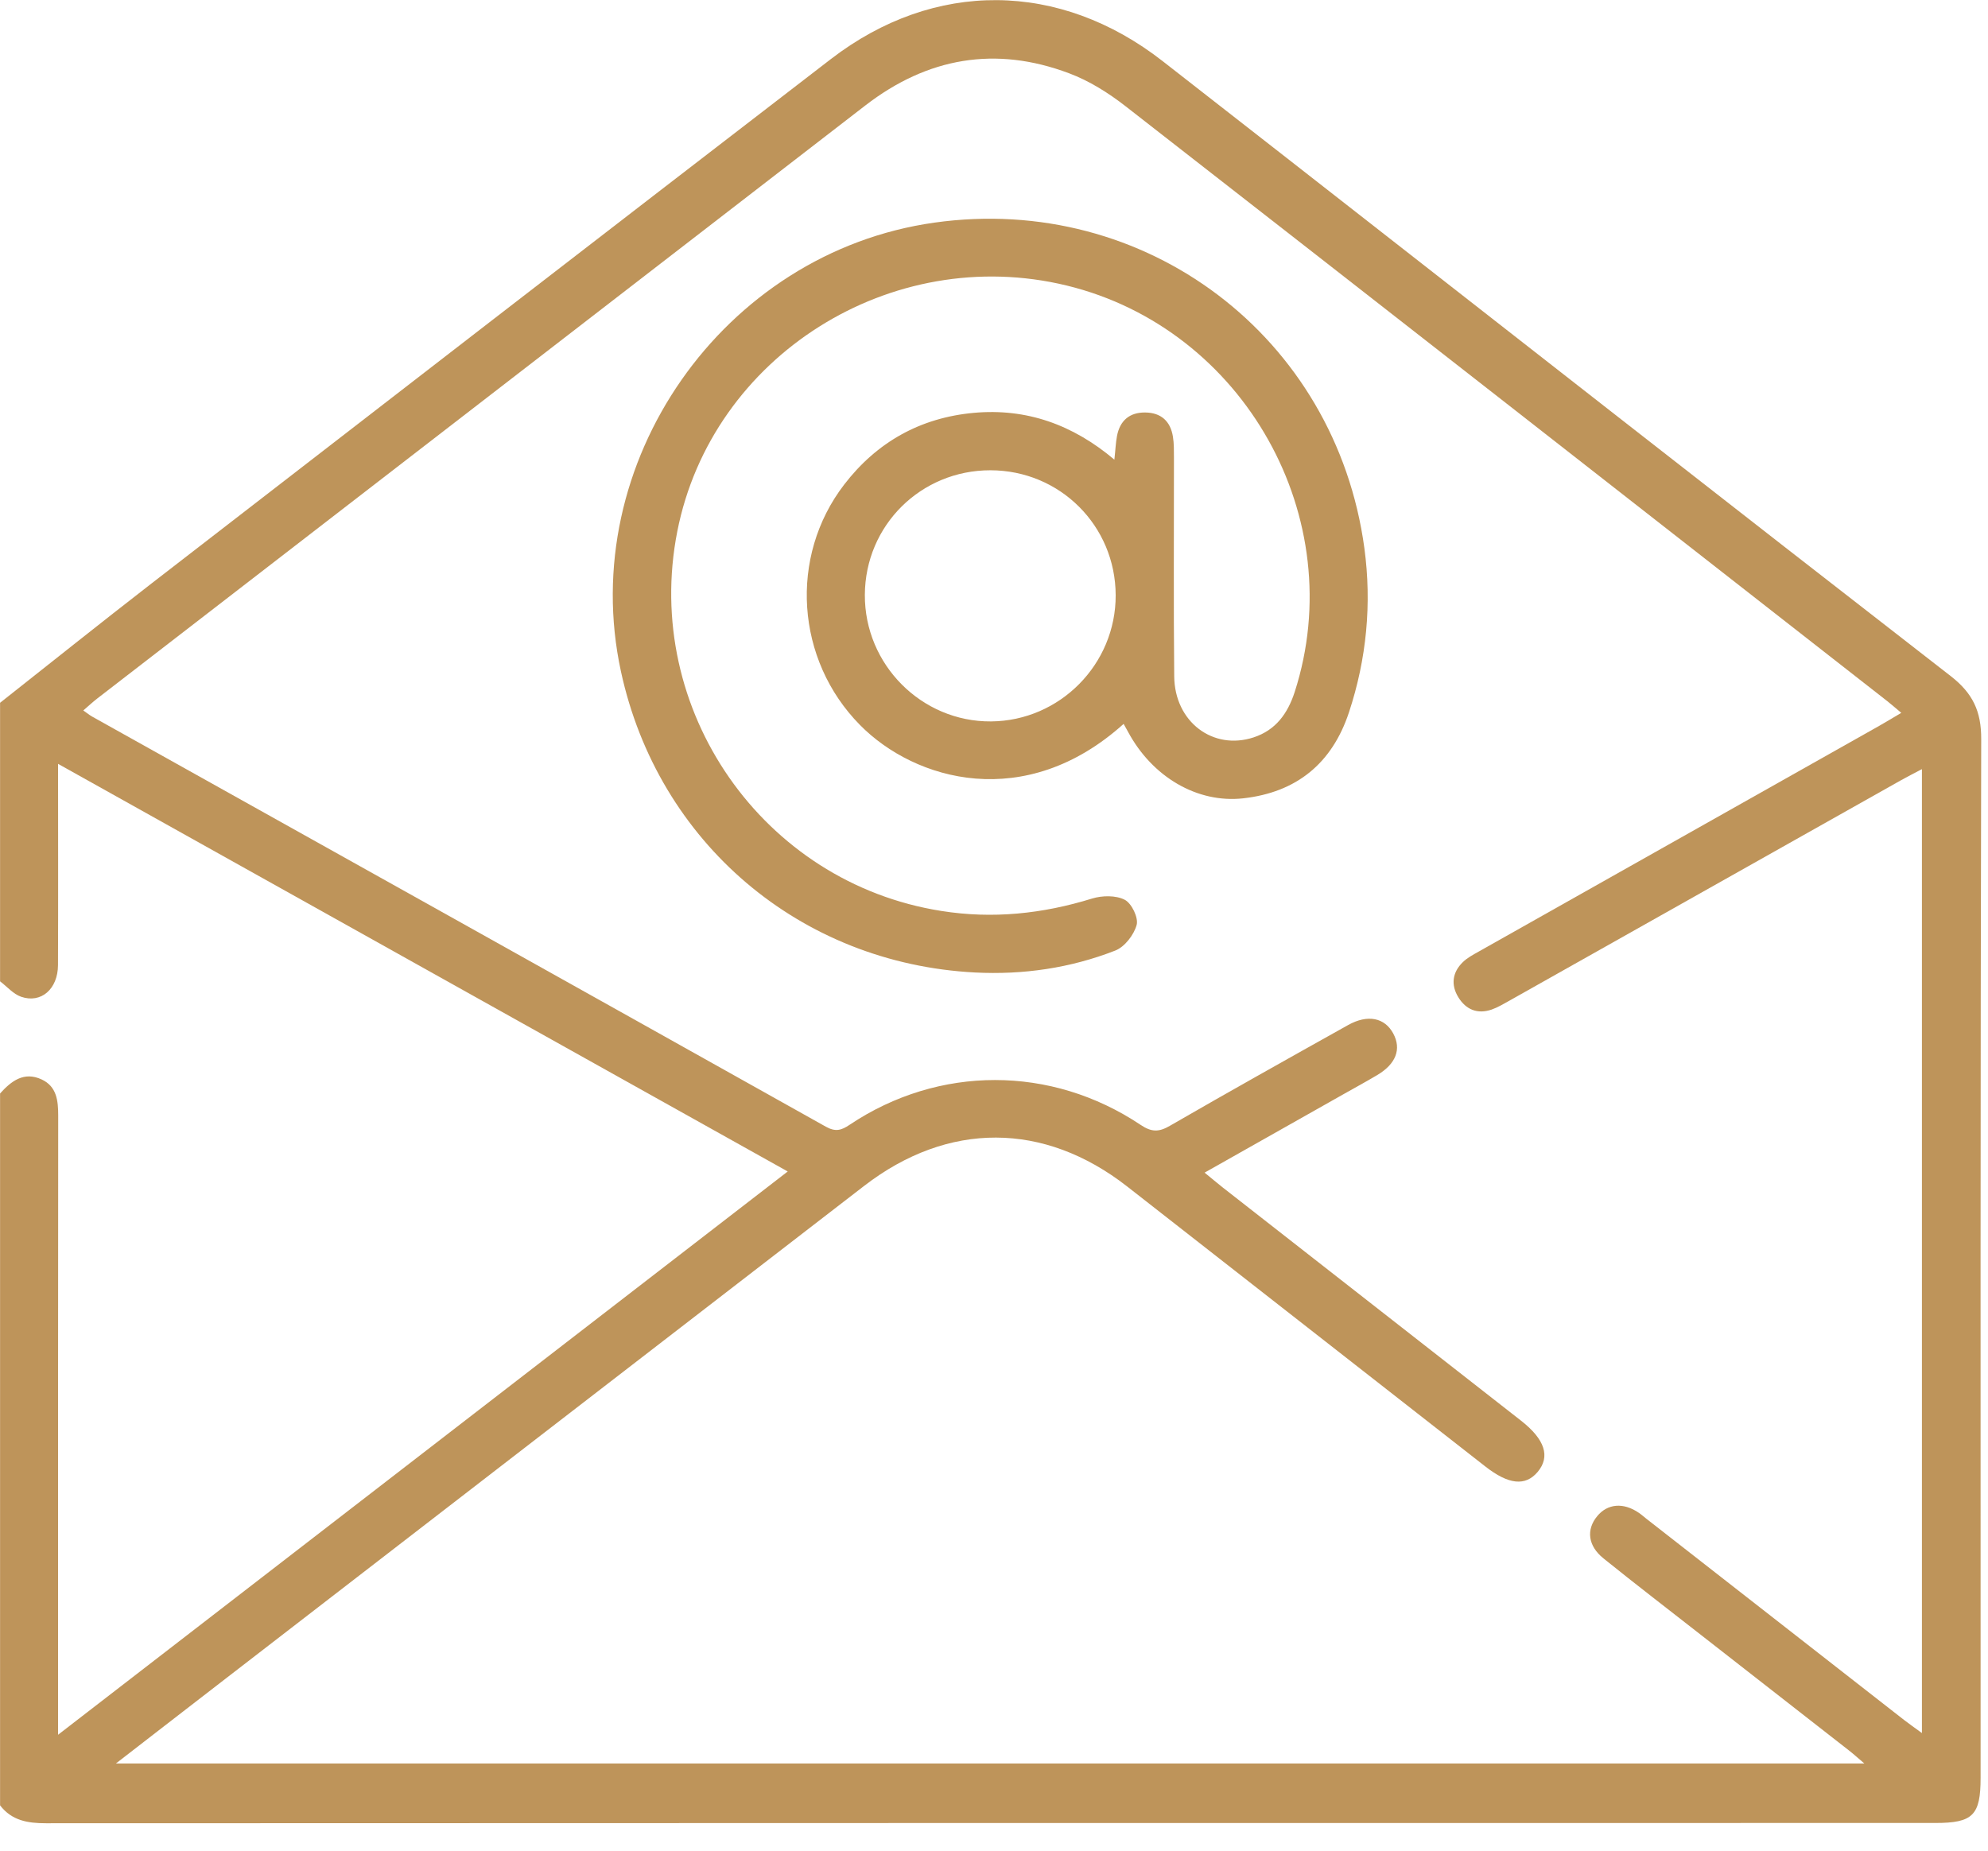
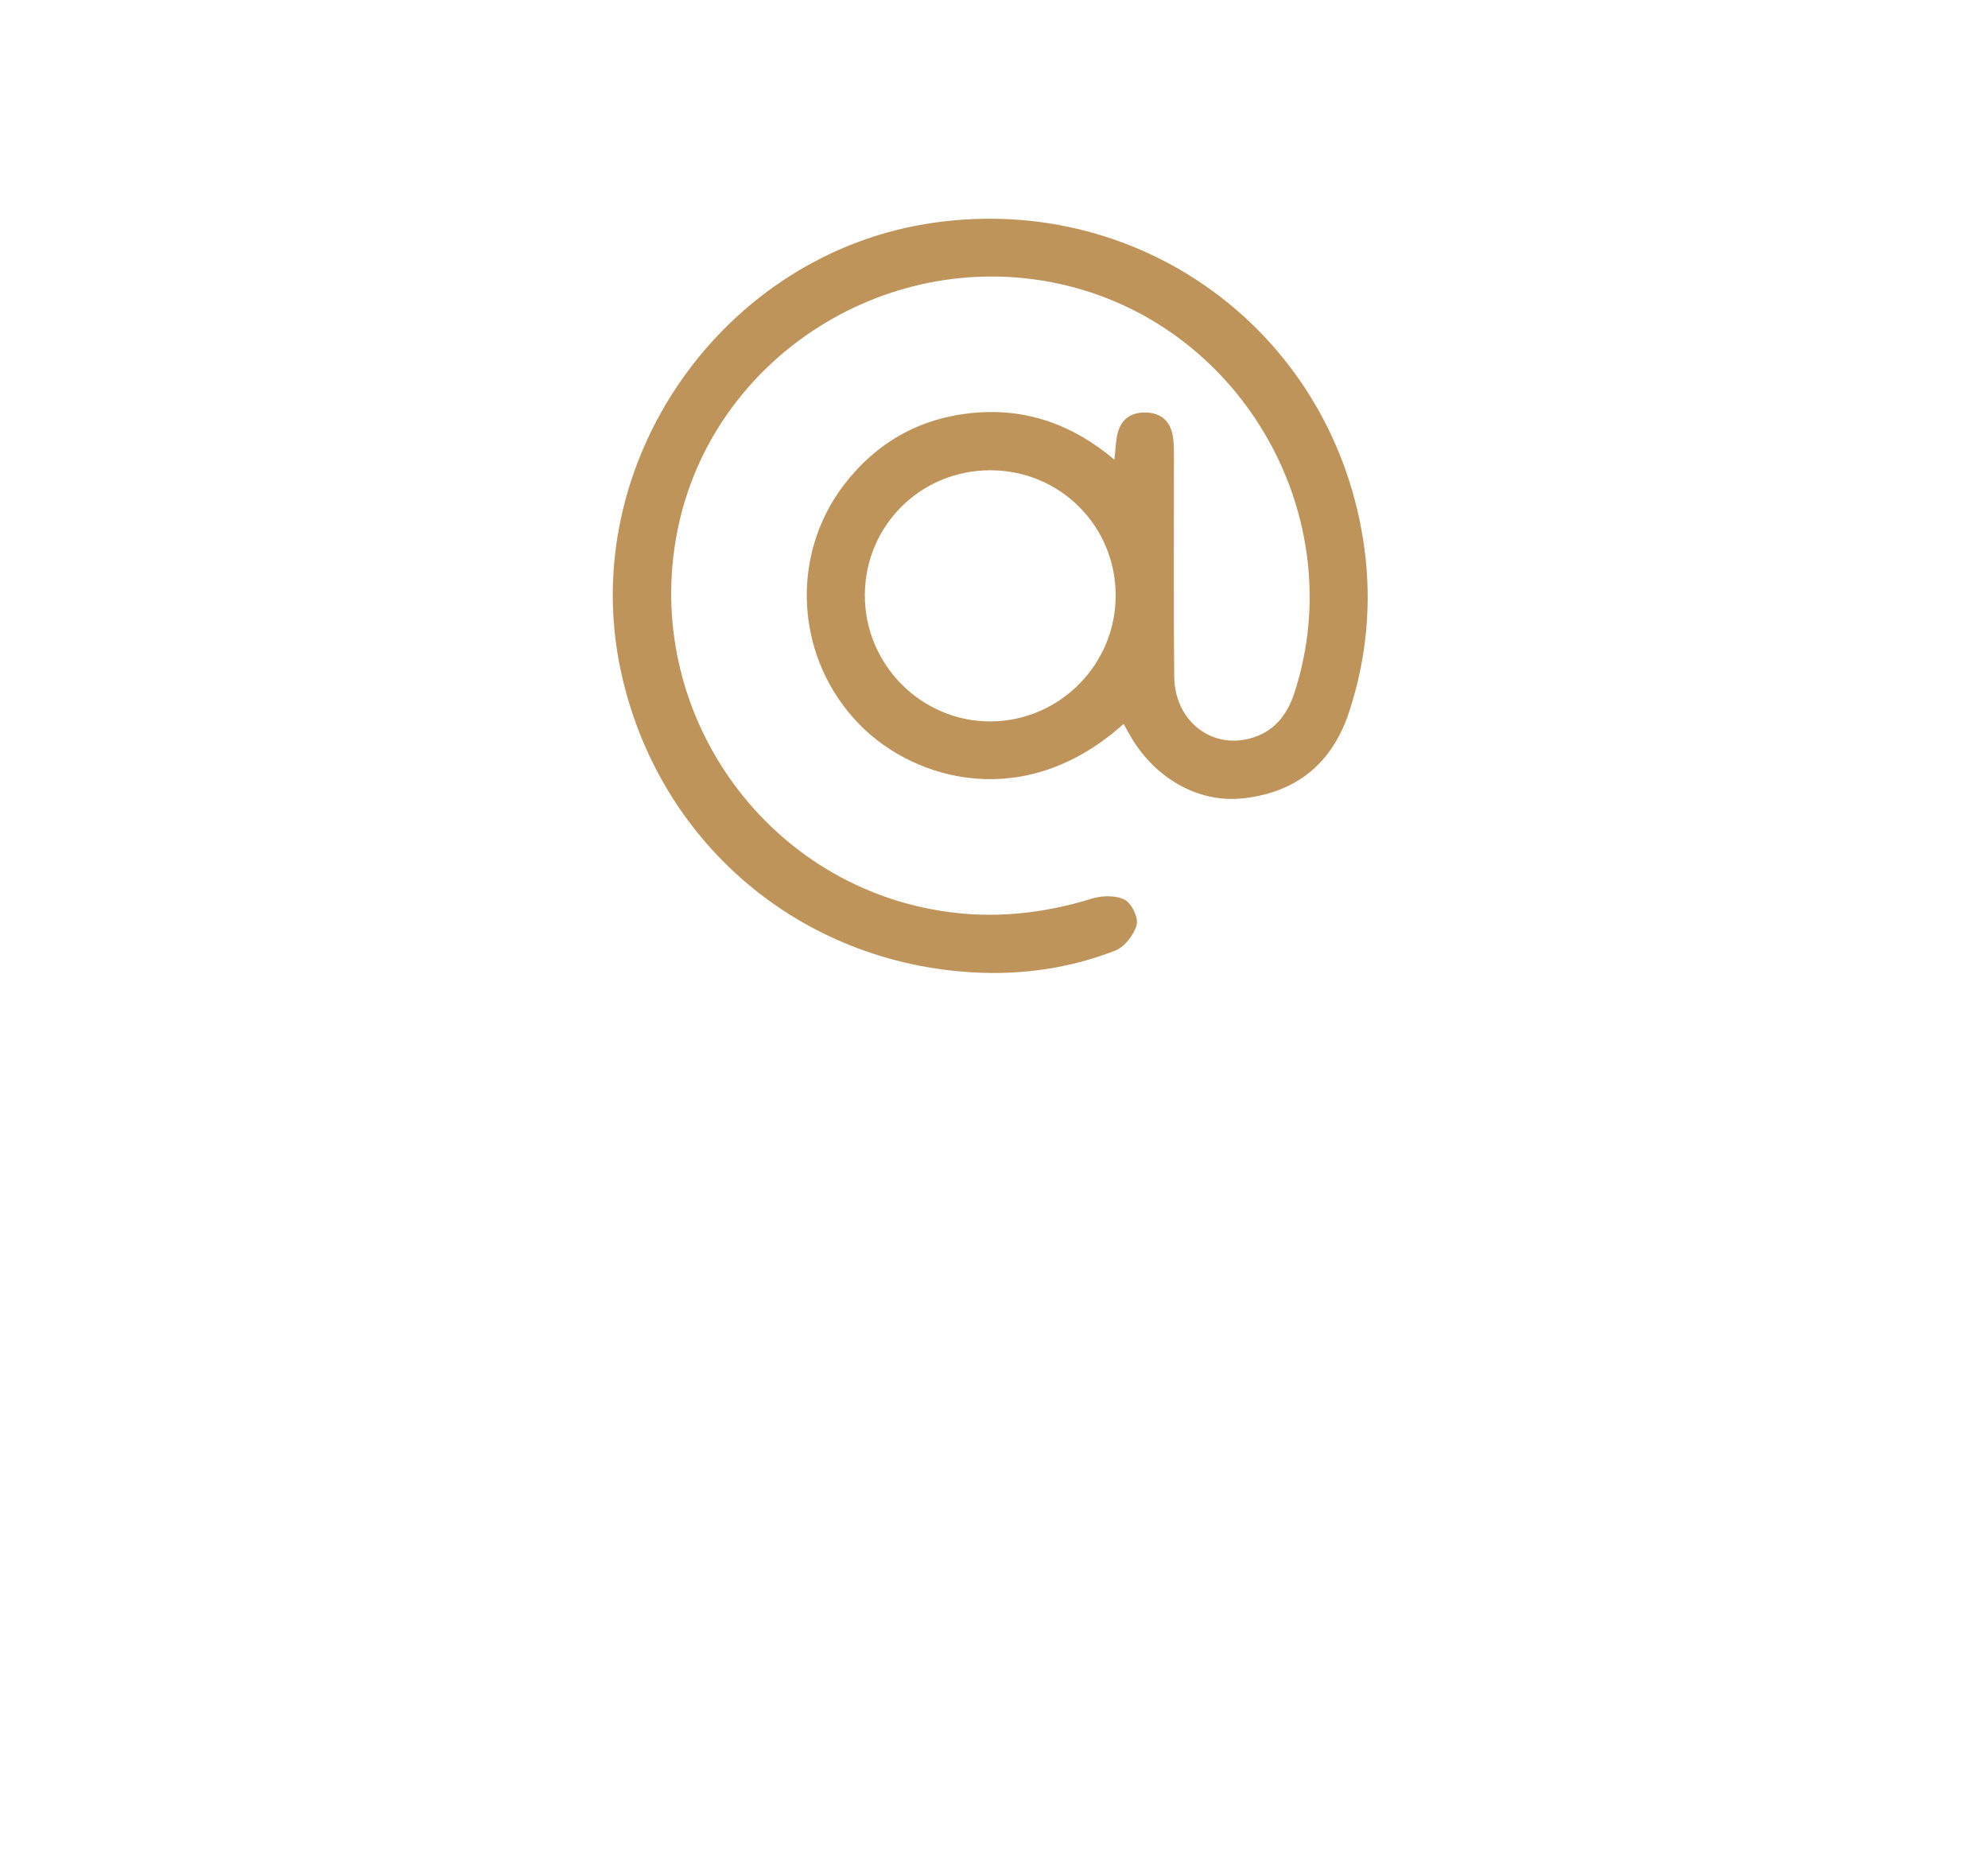
<svg xmlns="http://www.w3.org/2000/svg" width="29" height="27" viewBox="0 0 29 27" fill="none">
-   <path d="M0 10.254C0.736 9.673 1.467 9.088 2.208 8.514C5.51 5.961 8.812 3.407 12.12 0.862C13.63 -0.3 15.459 -0.279 16.959 0.891C17.56 1.359 18.16 1.828 18.76 2.297C21.99 4.82 25.216 7.349 28.454 9.862C28.777 10.113 28.903 10.375 28.901 10.786C28.888 15.837 28.892 20.887 28.892 25.937C28.892 26.484 28.78 26.596 28.231 26.596C19.044 26.596 9.857 26.596 0.67 26.6C0.403 26.6 0.172 26.561 0.001 26.339V15.953C0.165 15.771 0.35 15.628 0.609 15.749C0.828 15.852 0.849 16.058 0.849 16.277C0.846 19.175 0.847 22.071 0.847 24.969C0.847 25.064 0.847 25.159 0.847 25.309C4.421 22.549 7.938 19.834 11.491 17.091C7.932 15.102 4.407 13.132 0.847 11.144C0.847 12.163 0.85 13.122 0.846 14.081C0.844 14.43 0.599 14.643 0.308 14.542C0.193 14.502 0.103 14.394 0.001 14.317C0.001 12.963 0.001 11.608 0.001 10.253L0 10.254ZM28.038 11.22C27.911 11.287 27.821 11.333 27.733 11.382C25.825 12.456 23.918 13.53 22.01 14.604C21.929 14.649 21.847 14.698 21.759 14.729C21.552 14.8 21.384 14.729 21.274 14.55C21.162 14.369 21.186 14.186 21.339 14.037C21.404 13.973 21.491 13.928 21.572 13.882C23.52 12.784 25.468 11.687 27.416 10.588C27.517 10.531 27.616 10.47 27.735 10.4C27.647 10.327 27.592 10.277 27.533 10.231C23.829 7.335 20.127 4.439 16.418 1.549C16.169 1.355 15.889 1.179 15.595 1.069C14.524 0.666 13.531 0.838 12.624 1.538C8.889 4.423 5.152 7.307 1.417 10.192C1.353 10.242 1.294 10.297 1.215 10.365C1.272 10.405 1.306 10.433 1.345 10.455C4.913 12.448 8.481 14.44 12.046 16.437C12.187 16.516 12.273 16.492 12.395 16.409C13.694 15.54 15.334 15.538 16.64 16.412C16.797 16.517 16.904 16.519 17.065 16.425C17.927 15.927 18.796 15.441 19.665 14.955C19.951 14.795 20.2 14.847 20.324 15.078C20.446 15.305 20.365 15.521 20.091 15.684C19.93 15.78 19.764 15.87 19.601 15.962C18.933 16.339 18.265 16.717 17.572 17.108C17.677 17.194 17.756 17.26 17.835 17.323C19.287 18.458 20.739 19.593 22.19 20.728C22.537 21 22.618 21.251 22.431 21.474C22.252 21.686 22.007 21.661 21.666 21.394C19.925 20.032 18.185 18.671 16.444 17.311C15.231 16.363 13.83 16.357 12.605 17.302C9.5 19.696 6.398 22.093 3.294 24.488C2.775 24.888 2.258 25.29 1.691 25.728H27.196C27.094 25.641 27.033 25.585 26.968 25.535C26.249 24.973 25.53 24.412 24.811 23.851C24.337 23.48 23.86 23.114 23.391 22.736C23.163 22.553 23.137 22.316 23.299 22.12C23.45 21.936 23.682 21.917 23.905 22.07C23.944 22.096 23.979 22.128 24.016 22.157C25.269 23.135 26.52 24.113 27.773 25.091C27.849 25.15 27.928 25.205 28.036 25.284V11.221L28.038 11.22Z" fill="#BE945A" />
  <path d="M16.391 10.561C14.959 11.851 13.349 11.394 12.544 10.576C11.609 9.628 11.504 8.124 12.315 7.069C12.792 6.449 13.426 6.094 14.207 6.023C14.973 5.954 15.648 6.193 16.256 6.706C16.272 6.565 16.275 6.462 16.294 6.362C16.336 6.137 16.477 6.015 16.706 6.018C16.936 6.02 17.074 6.145 17.11 6.37C17.127 6.471 17.124 6.576 17.125 6.679C17.126 7.742 17.118 8.805 17.129 9.868C17.135 10.532 17.695 10.952 18.287 10.758C18.61 10.652 18.784 10.41 18.886 10.097C19.703 7.566 18.152 4.797 15.562 4.166C12.999 3.543 10.383 5.195 9.88 7.753C9.368 10.353 11.124 12.879 13.731 13.29C14.478 13.409 15.208 13.333 15.931 13.109C16.078 13.064 16.277 13.06 16.407 13.127C16.508 13.179 16.609 13.388 16.581 13.494C16.541 13.639 16.406 13.815 16.269 13.868C15.614 14.124 14.925 14.224 14.223 14.188C11.67 14.056 9.598 12.291 9.058 9.796C8.399 6.755 10.546 3.682 13.63 3.248C16.71 2.814 19.485 4.909 19.903 7.998C20.012 8.808 19.936 9.612 19.678 10.393C19.431 11.138 18.913 11.56 18.136 11.647C17.465 11.722 16.809 11.335 16.456 10.678C16.438 10.645 16.42 10.612 16.391 10.561ZM16.275 8.684C16.272 7.67 15.462 6.862 14.448 6.861C13.433 6.86 12.621 7.665 12.616 8.678C12.611 9.697 13.445 10.533 14.457 10.525C15.461 10.517 16.278 9.69 16.275 8.684V8.684Z" fill="#BE945A" />
</svg>